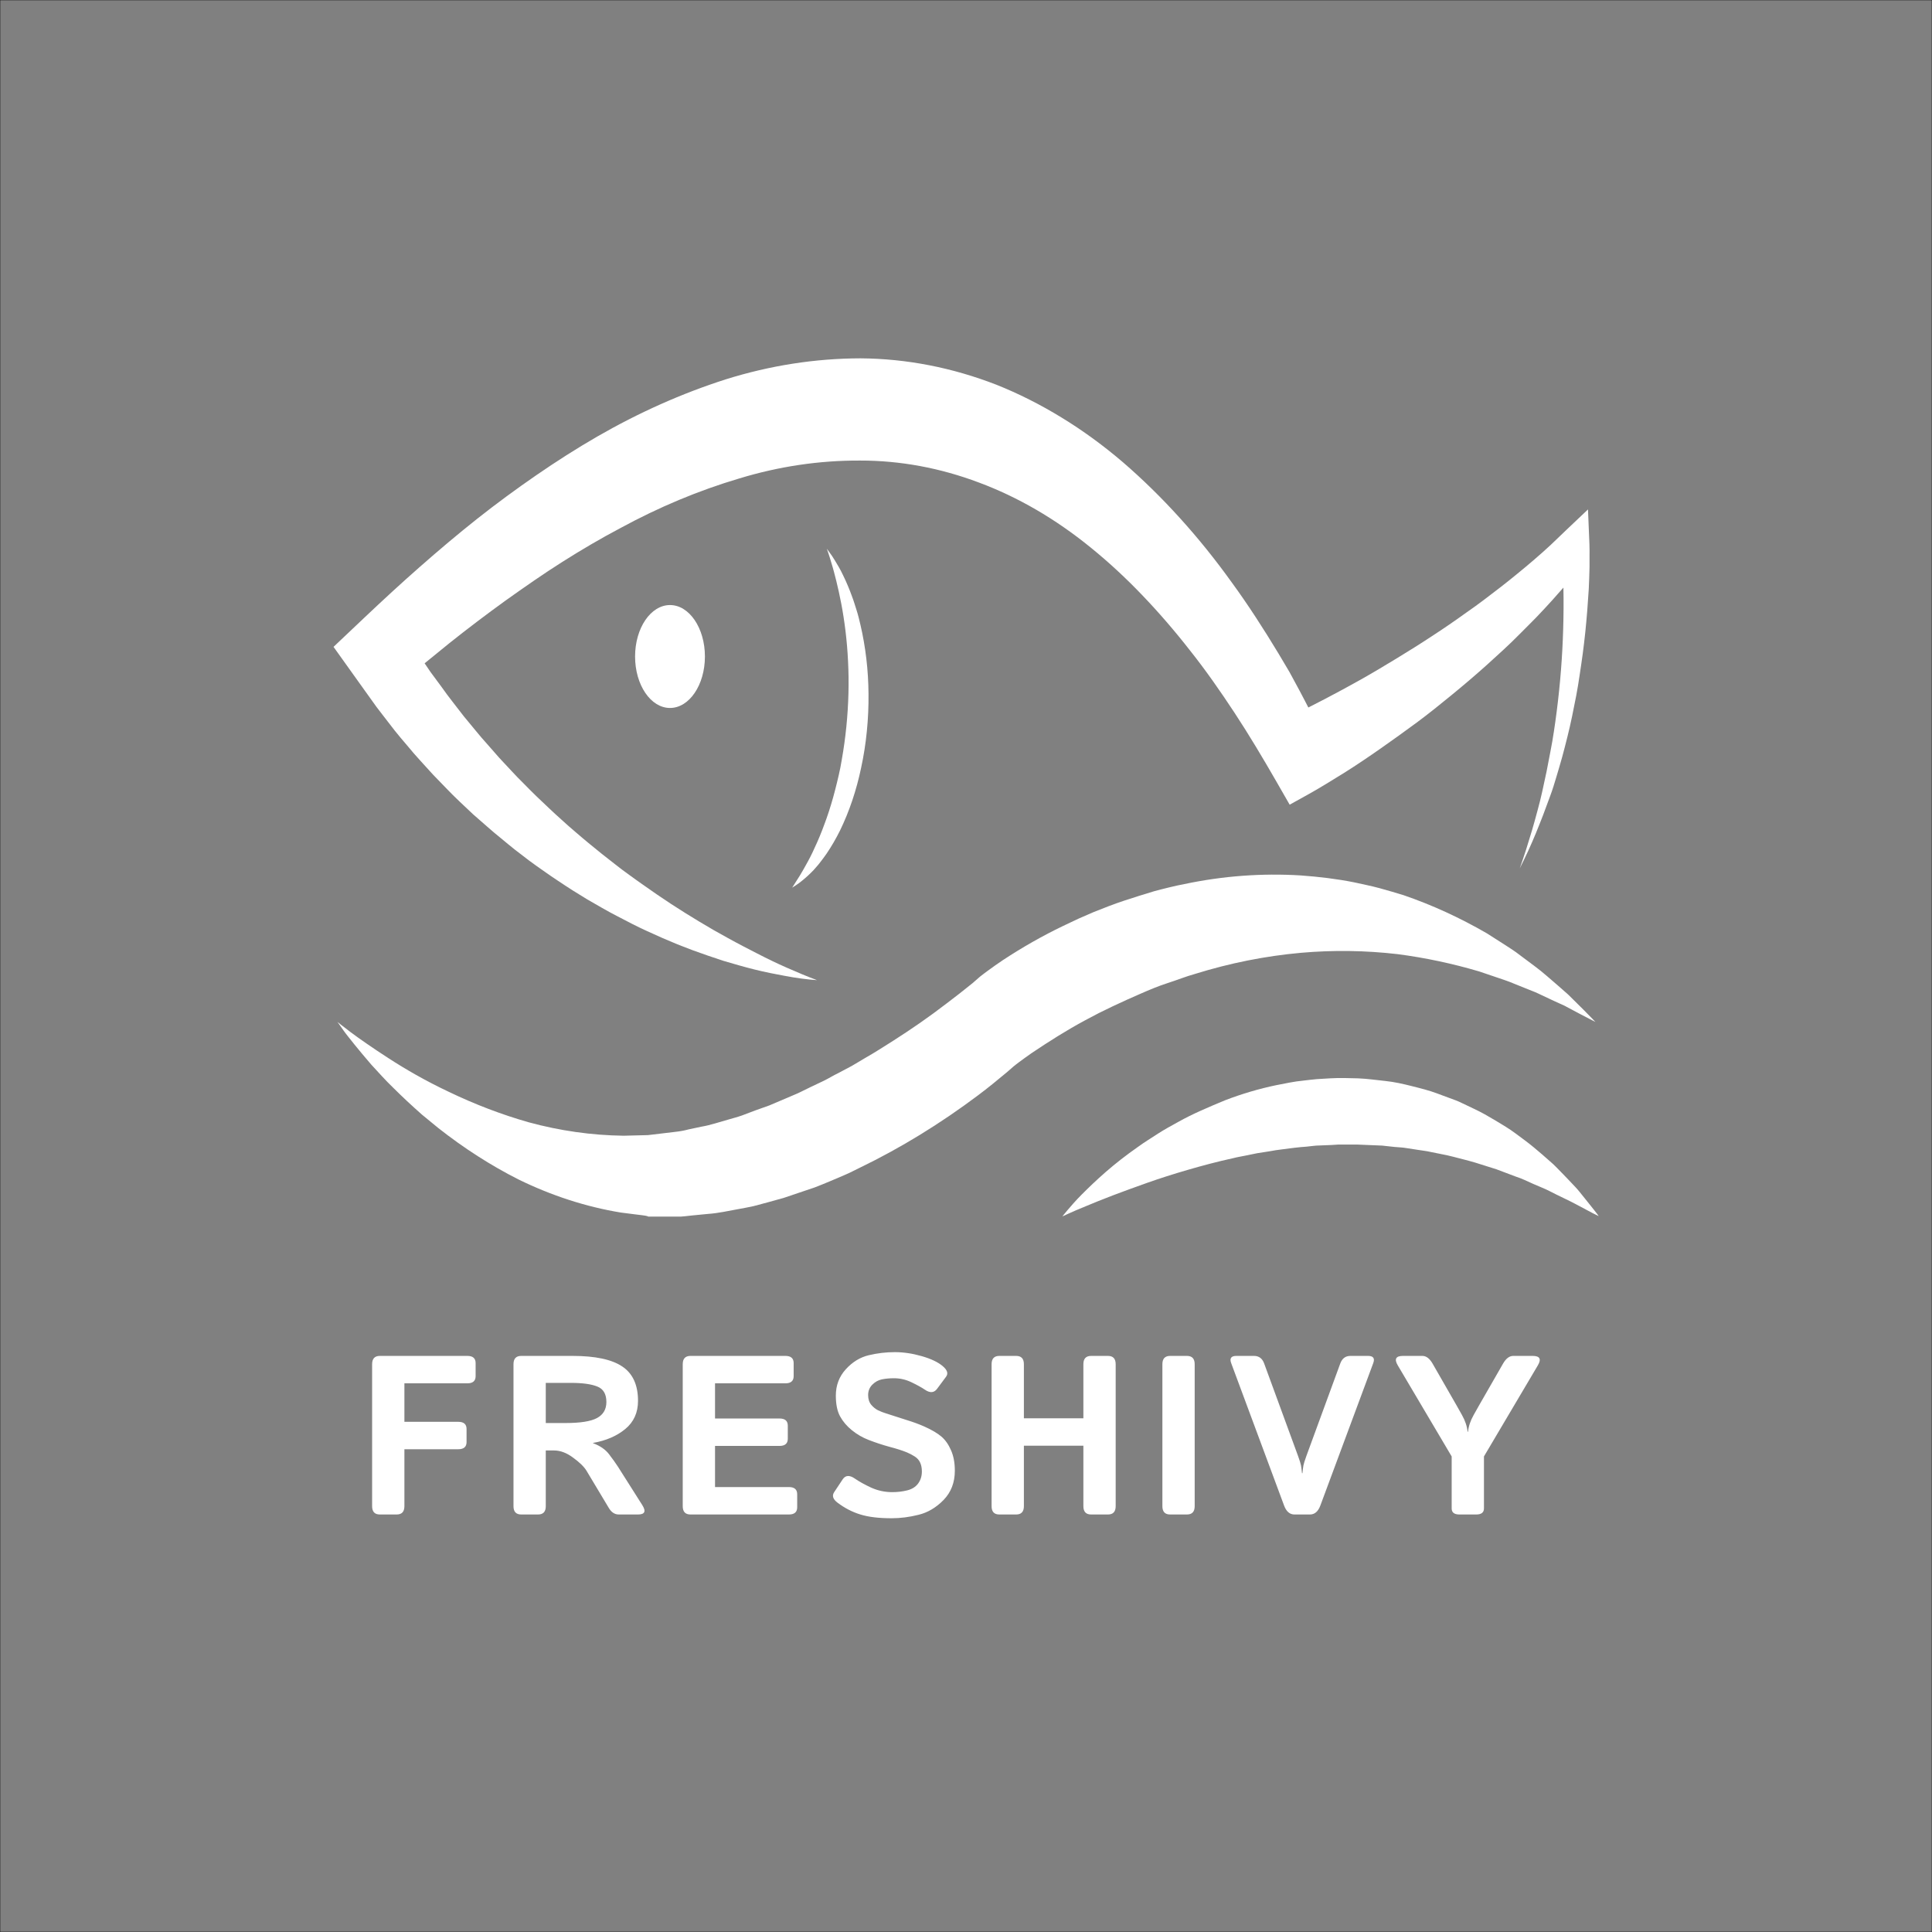
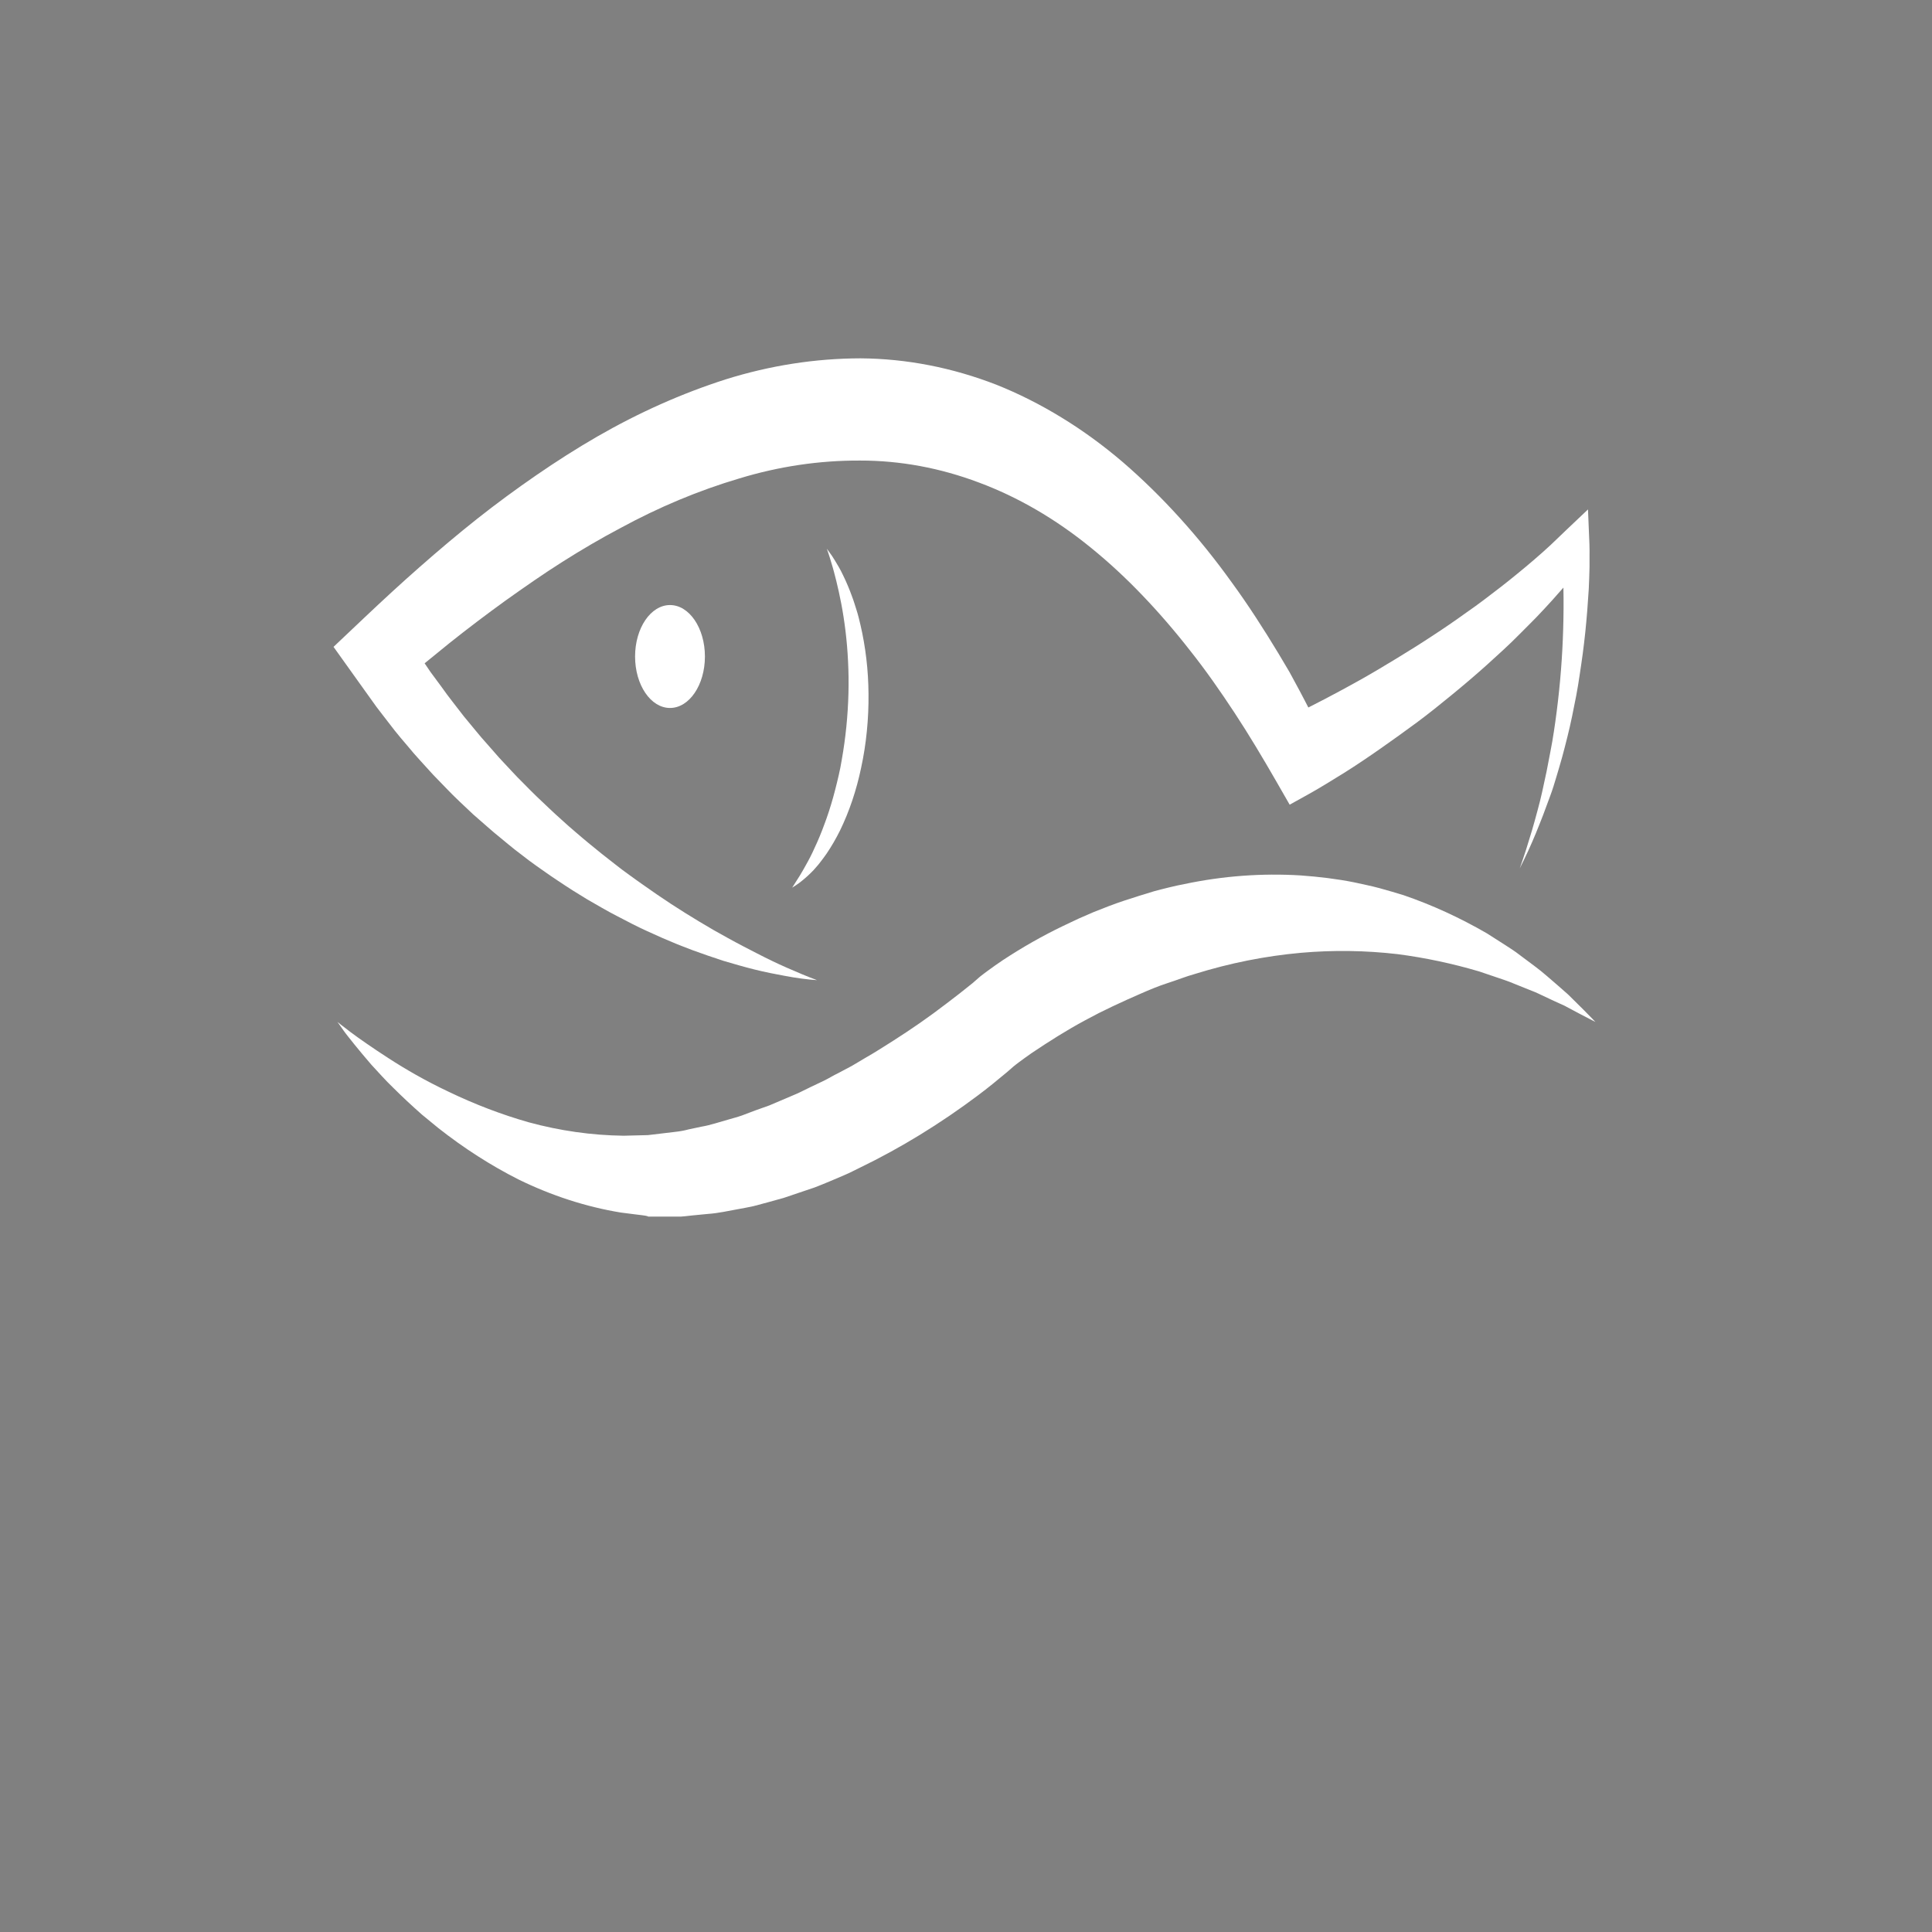
<svg xmlns="http://www.w3.org/2000/svg" width="8880" height="8880" viewBox="0 0 8880 8880" fill="none">
  <rect x="0" y="0" width="8880" height="8880" fill="#808080" stroke="none" />
-   <rect x="0.5" y="0.5" width="8879" height="8879" stroke="black" />
  <path d="M1551 4696.92C1551 4696.92 1571.98 4714.41 1611.71 4744.19C1651.44 4773.96 1710.38 4815.08 1786.31 4864.23C1862.24 4913.38 1954.82 4967.49 2063.27 5018.54C2183.25 5076.22 2305.55 5122.86 2429.45 5158.19C2573.57 5197.46 2719.72 5218.18 2866.27 5220.1L2978.4 5217.27L3105.27 5202.15C3125.63 5199.98 3145.89 5196.2 3165.97 5190.8L3225.08 5178.28C3264.17 5171.9 3305.17 5157.48 3347.3 5145.9C3367.97 5139.76 3388.79 5134.56 3409.61 5127.24L3472.09 5103.61L3535.2 5081.16L3597.99 5054.45L3661.26 5027.52C3682.41 5018.3 3703.23 5006.96 3724.38 4997.03L3788.45 4966.55C3809.59 4956.15 3830.42 4942.92 3851.56 4932.99L3915.64 4898.97L3978.43 4861.63C4020.56 4838 4062.2 4810.59 4104.17 4784.36C4187.63 4731.19 4270.6 4674 4351.18 4611.85C4391.7 4581.61 4431.27 4550.18 4470.51 4518.51L4497.58 4494.88L4505.75 4487.79L4507.68 4486.38L4512.48 4482.6L4522.41 4475.03L4540.19 4461.8C4563.42 4444.55 4586.33 4428.72 4609.39 4413.12C4699.57 4353.72 4791.8 4301.34 4885.71 4256.22L4955.55 4223.13L5025.39 4192.65C5072.16 4173.98 5118.78 4155.55 5165.39 4140.19C5212 4124.83 5258.78 4110.18 5305.07 4096.24C5328.3 4089.86 5351.36 4084.19 5374.59 4078.51C5397.82 4072.84 5420.72 4067.64 5443.79 4063.39C5620.72 4026.07 5799.59 4012.78 5978.16 4023.69C6063.06 4029.83 6145.56 4039.76 6224.69 4055.59C6264.09 4064.57 6303.02 4071.9 6340.82 4082.29C6378.62 4092.69 6415.63 4103.56 6451.67 4114.67C6581.94 4159.35 6709.84 4217.96 6834.35 4290.01L6913.48 4340.58C6938.95 4356.88 6963.3 4372.24 6986.04 4390.2L7051.56 4439.12L7082.15 4462.75C7091.92 4470.54 7101.21 4479.05 7110.34 4486.38C7147.08 4517.88 7179.44 4546.08 7207.42 4570.97L7276.46 4639.27C7313.62 4676.6 7333 4697.16 7333 4697.16L7267.97 4663.61L7190.76 4622.49C7159.68 4608.78 7124.28 4592.24 7085.04 4573.57C7075.26 4569.08 7065.17 4563.88 7054.76 4559.63L7022.72 4546.87L6954 4519.22C6930.3 4509.06 6904.99 4501.26 6879.2 4492.28L6799.11 4465.11C6674.98 4428.43 6549.58 4401.84 6423.48 4385.47C6275.9 4368.4 6127.7 4366.34 5979.93 4379.33C5816.05 4393.97 5653.13 4426.44 5492.49 4476.45C5450.52 4488.03 5409.03 4505.04 5366.74 4518.51C5324.45 4531.98 5282.65 4549.71 5240.52 4568.14C5198.39 4586.57 5156.42 4605.24 5114.29 4625.32L5051.18 4656.04L4988.39 4689.13C4904.61 4734.02 4822.12 4786.25 4741.54 4840.36C4721.68 4854.3 4701.82 4868.48 4682.92 4882.66L4668.98 4893.29L4663.21 4898.02L4660.01 4900.38L4658.09 4902.04L4662.41 4898.26L4627.97 4928.27C4583.92 4965.13 4540.51 5000.58 4496.3 5033.66C4321.15 5165.16 4139.39 5276.55 3952.64 5366.85C3929.41 5377.96 3906.51 5390.48 3883.28 5400.17L3813.44 5429.94C3790.21 5439.16 3767.15 5449.56 3743.76 5458.06L3673.6 5481.69L3603.76 5505.33L3533.6 5524.94L3463.92 5543.61C3440.69 5549.04 3417.14 5552.82 3393.92 5557.31C3347.14 5565.58 3302.29 5576.22 3253.92 5579.52L3183.11 5586.38C3159.89 5588.27 3135.06 5592.99 3114.88 5591.81C3072.11 5591.81 3029.66 5591.81 2987.69 5591.81H2979.52L2975.36 5589.69L2967.03 5587.8L2951.01 5585.43L2918.17 5581.42L2853.14 5573.14C2693.2 5546.78 2535.57 5495.77 2382.84 5420.96C2255.95 5356.83 2132.75 5277.81 2014.41 5184.66L1939.29 5122.98C1915.42 5101.95 1892.83 5081.16 1871.05 5061.07C1849.26 5040.98 1829.08 5020.9 1809.54 5001.76C1789.99 4982.62 1771.57 4964.42 1754.59 4945.52L1706.54 4893.29L1665.21 4844.62C1639.58 4814.37 1618.6 4787.43 1601.14 4765.69C1583.68 4743.95 1571.66 4726.23 1563.33 4714.17L1551 4696.92Z" fill="white" />
  <path d="M7305.4 2499.75L7298.83 2341.48L7201.61 2433.61C7176.95 2457.23 7152.76 2480.85 7127.62 2504.47C7102.47 2528.09 7077.64 2549.59 7052.34 2571.56C7027.03 2593.52 7001.56 2614.55 6975.94 2635.57C6950.31 2656.6 6924.52 2677.38 6898.58 2697.46C6872.63 2717.54 6846.52 2737.38 6820.42 2757.22C6794.31 2777.07 6767.88 2795.96 6741.29 2814.39C6688.55 2852.5 6635.16 2889.11 6581.13 2924.23C6527.47 2959.66 6473.18 2993.44 6418.88 3026.51C6364.58 3059.58 6310.13 3092.18 6255.19 3123.13C6200.25 3154.07 6145.15 3183.6 6089.9 3212.65C6064.38 3226.04 6038.91 3239.11 6013.5 3251.86L5998.28 3222.34L5974.74 3177.46L5926.69 3088.64L5876.07 3003.36C5807.84 2890.45 5736.89 2780.14 5661.13 2676.44C5585.66 2571.26 5506.14 2472.59 5422.96 2380.93C5339.29 2288.44 5252.13 2203.03 5161.89 2125.1C5070.87 2047.24 4976.43 1978.43 4879.2 1919.12C4781.77 1859.43 4681.84 1809.09 4580.01 1768.42C4376.09 1689.29 4166.21 1648.5 3955.36 1647C3746.81 1647.45 3538.86 1679.91 3334.87 1743.85C3133.9 1808.29 2936.7 1896.12 2745.14 2006.52C2650.16 2061.33 2556.62 2121.09 2464.69 2184.4C2372.75 2247.7 2281.94 2314.32 2192.41 2385.18C2102.87 2456.05 2016.22 2529.51 1929.89 2605.34C1843.56 2681.16 1758.83 2759.35 1675.23 2838.48L1533 2973.13L1648.48 3134.7L1702.78 3210.53L1730 3248.56L1758.03 3285.17L1814.09 3357.69C1833.15 3381.31 1852.69 3404.93 1872.07 3427.14C1910.35 3474.38 1950.87 3516.19 1990.28 3560.36L2051.14 3623.2C2071.32 3644.22 2091.82 3664.77 2112.64 3684.38L2174.95 3743.2L2239.01 3799.18C2260 3818.08 2281.62 3835.79 2303.08 3853.27C2324.54 3870.75 2345.84 3889.18 2367.15 3905.72L2432.49 3955.79C2454.28 3972.33 2476.54 3987.45 2498.64 4003.04C2520.75 4018.63 2542.85 4034.22 2565.11 4048.63C2587.38 4063.04 2609.64 4078.63 2632.22 4092.56L2699.65 4134.14L2767.88 4173.35C2790.47 4186.58 2813.53 4198.63 2836.43 4210.67C2859.34 4222.72 2882.08 4234.29 2905.31 4246.34C2951.27 4269.96 2997.72 4290.28 3044.17 4311.07L3114 4340.59L3184.32 4367.76L3254.95 4392.8L3325.58 4416.42C3373.63 4430.59 3420.4 4444.29 3467.97 4456.1C3515.54 4467.91 3563.27 4477.36 3611 4486.1C3658.73 4494.84 3707.1 4501.93 3755.15 4505C3708.7 4487.76 3662.73 4468.15 3616.93 4448.07C3571.12 4427.99 3525.95 4406.03 3480.94 4382.88C3435.94 4359.73 3391.09 4336.81 3346.57 4312.01L3280.1 4274.92L3214.11 4235.95L3148.6 4195.79L3083.57 4154.22C3040.49 4125.63 2997.56 4096.82 2955.44 4066.58C2934.14 4051.93 2913.15 4036.34 2891.37 4020.75C2869.59 4005.16 2849.25 3990.04 2828.59 3973.51L2766.44 3924.85L2704.94 3874.77C2684.44 3858.24 2664.42 3840.52 2644.07 3823.28C2623.73 3806.03 2603.71 3788.55 2584.01 3770.36C2543.97 3734.93 2505.05 3697.14 2465.81 3660.05C2446.27 3641.62 2427.37 3621.55 2408.15 3602.41C2388.93 3583.28 2369.71 3564.14 2351.13 3543.59L2294.91 3483.36L2239.97 3420.76C2221.4 3400.45 2203.46 3379.19 2185.68 3357.45L2132.18 3292.73C2097.91 3247.61 2062.35 3204.38 2029.36 3157.14L1978.74 3088.64L1951.68 3048.72C1989.47 3017.77 2027.11 2987.06 2064.91 2956.59C2150.33 2888.56 2236.4 2823.29 2323.1 2760.77C2409.91 2698.88 2496.88 2638.17 2584.97 2582.42C2673.06 2526.68 2761.96 2474.47 2851.49 2427.23C3029.17 2330.55 3211.67 2254.33 3397.34 2199.28C3580.07 2143.61 3766.21 2115.98 3952.79 2116.84C4137.22 2116.59 4320.93 2150.56 4499.6 2217.94C4678.38 2284.49 4850.63 2384.6 5012.14 2515.81C5093.8 2581.94 5172.84 2654.9 5248.86 2734.31C5325.33 2814.02 5399.05 2899.32 5469.73 2989.9C5541.33 3079.9 5609.24 3177.22 5675.23 3277.61C5741.21 3378 5804.16 3483.59 5865.98 3591.07L5927.65 3698.55L6008.53 3653.67C6039.44 3636.66 6066.99 3620.36 6095.66 3602.88C6124.33 3585.4 6152.36 3568.4 6180.55 3550.68C6236.77 3515.25 6292.67 3477.45 6347.28 3439.18C6401.9 3400.92 6457.32 3361.23 6511.61 3321.08C6565.91 3280.92 6619.73 3237.46 6673.06 3193.75C6726.4 3150.05 6779.25 3105.17 6831.47 3058.4C6857.57 3034.78 6883.36 3011.16 6909.15 2987.54C6934.93 2963.91 6960.56 2938.88 6985.87 2913.36C7011.17 2887.85 7036.64 2862.81 7061.63 2837.07C7086.61 2811.32 7111.28 2784.15 7135.94 2757.22C7151.96 2738.56 7169.26 2719.9 7185.92 2700.77C7185.92 2700.77 7185.92 2702.89 7185.92 2703.84C7187.2 2766.2 7186.72 2828.8 7184.79 2891.63C7181.11 3017.79 7171.26 3143.39 7155.32 3267.45C7151.48 3298.64 7147 3329.82 7142.35 3360.76C7137.71 3391.7 7132.42 3422.65 7126.33 3453.36C7120.25 3484.07 7114.8 3515.01 7108.56 3545.48C7102.31 3575.96 7095.58 3606.43 7088.85 3636.9C7082.13 3667.37 7074.6 3697.37 7066.43 3727.13C7058.26 3756.9 7050.41 3786.9 7041.61 3816.19C7032.8 3845.48 7023.51 3875.01 7014.54 3904.3C7005.57 3933.59 6995 3962.17 6985.23 3991.23C6997.88 3965.01 7011.33 3939.02 7023.51 3911.86C7035.68 3884.69 7048.01 3857.76 7059.22 3829.89C7070.44 3802.02 7081.97 3773.91 7092.86 3745.32C7103.75 3716.74 7113.84 3687.92 7124.89 3658.87C7135.94 3629.81 7144.75 3600.29 7153.72 3570.29C7162.69 3540.29 7171.66 3510.05 7180.15 3479.58C7188.64 3449.11 7196.17 3418.4 7204.01 3387.45C7211.86 3356.51 7218.91 3325.09 7225.64 3292.97C7232.36 3260.84 7238.61 3229.9 7244.54 3198.48C7250.46 3167.06 7255.91 3134.46 7260.55 3102.34C7265.2 3070.21 7270.48 3037.61 7274.65 3005.02C7278.81 2972.42 7282.98 2939.58 7286.34 2906.75C7293.07 2840.84 7298.35 2774.7 7302.36 2707.62C7303.96 2674.31 7305.08 2640.77 7305.88 2606.75C7305.88 2589.98 7305.88 2572.97 7305.88 2555.73C7305.88 2538.49 7306.36 2520.3 7305.4 2499.75Z" fill="white" />
  <path d="M3079.5 3254C3168.14 3254 3240 3148.12 3240 3017.5C3240 2886.88 3168.14 2781 3079.5 2781C2990.86 2781 2919 2886.88 2919 3017.5C2919 3148.12 2990.86 3254 3079.5 3254Z" fill="white" />
  <path d="M3800.29 2522L3810.21 2535.7C3819.79 2548.24 3828.82 2561.65 3837.27 2575.85C3842.87 2585.06 3849.11 2595.45 3855.68 2606.78C3862.24 2618.12 3868.48 2630.4 3875.53 2645.04C3890.95 2676.64 3904.86 2709.78 3917.15 2744.23C3924.35 2762.89 3930.12 2783.44 3937 2804.46C3943.88 2825.48 3949.17 2848.15 3954.77 2871.53C3978.61 2973.63 3991.15 3080.72 3991.91 3188.7C3992.53 3246.46 3989.96 3304.2 3984.22 3361.34C3978.61 3418.46 3969.77 3474.78 3957.81 3529.73C3936.23 3632.79 3903.46 3730.01 3860.8 3817.62C3842.15 3855.12 3821.6 3890.49 3799.33 3923.42C3789.08 3938.54 3778.35 3952 3768.59 3964.99C3758.82 3977.98 3748.42 3988.6 3739.13 3999.47C3722.76 4016.7 3705.71 4032.47 3688.07 4046.7C3676.9 4056.15 3665.35 4064.59 3653.49 4071.97L3641 4080L3650.29 4065.36C3656.53 4055.91 3665.49 4041.74 3676.22 4024.5C3686.94 4007.26 3699.59 3984.35 3713.52 3959.08C3727.45 3933.81 3741.69 3903.82 3756.26 3870.52C3763.31 3853.52 3771.15 3836.75 3778.03 3818.09C3784.92 3799.43 3792.44 3780.54 3799.33 3760.7C3813.91 3719.1 3826.85 3676.28 3838.07 3632.46C3844.15 3610.03 3849.43 3586.41 3855.04 3563.03C3860.64 3539.65 3865.12 3515.79 3869.28 3490.52C3886.86 3391.21 3897.06 3289.38 3899.7 3186.81C3900.99 3137.05 3900.35 3087.21 3897.78 3037.55C3895.51 2990.83 3891.55 2944.32 3885.93 2898.22C3880.49 2854.05 3873.93 2812.25 3866.56 2773.99C3859.2 2735.73 3851.51 2701.02 3843.83 2670.08C3839.99 2654.73 3836.14 2640.32 3832.78 2627.1C3829.42 2613.87 3825.58 2601.83 3822.38 2590.96C3816.29 2568.76 3810.21 2551.52 3806.37 2539.71L3800.29 2522Z" fill="white" />
-   <path d="M4883 5591C4883 5591 4890.69 5580.6 4905.75 5563.12C4920.8 5545.64 4943.07 5519.18 4972.87 5489.41C5002.66 5459.64 5039.18 5424.2 5082.6 5386.4C5126.01 5348.6 5175.83 5309.38 5231.89 5270.4C5259.61 5250.08 5289.4 5232.13 5320 5212.05C5350.59 5191.96 5383.11 5174.72 5416.11 5156.29C5449.11 5137.86 5484.19 5120.61 5520.07 5104.55C5555.96 5088.48 5592.8 5072.89 5630.45 5057.3C5708.24 5027.43 5787.13 5004.16 5866.73 4987.6C5907.57 4979.81 5948.58 4970.59 5990.23 4966.81C6011.06 4964.69 6031.88 4961.38 6052.71 4959.96L6115.66 4956.18L6147.7 4955H6179.74L6242.69 4956.42C6284.5 4958.07 6325.99 4964.21 6367.32 4968.47C6408.65 4972.72 6449.18 4981.93 6489.22 4992.09C6529.27 5002.25 6569.32 5011.94 6606.96 5026.35L6663.67 5047.38C6682.41 5054.23 6701.15 5060.61 6719.09 5069.82C6754.98 5087.54 6790.54 5102.66 6824.18 5121.56C6857.82 5140.46 6890.18 5160.07 6921.25 5179.21C6952.33 5198.34 6981.33 5221.26 7009.2 5241.81C7037.07 5262.37 7063.02 5284.58 7087.53 5305.6L7123.09 5336.79C7134.45 5346.25 7145.47 5356.58 7156.09 5367.74C7176.76 5389 7196.3 5408.61 7213.92 5427.51C7231.54 5446.41 7248.04 5462.48 7261.98 5480.43C7289.85 5514.22 7311 5542.33 7326.05 5560.52C7341.11 5578.72 7348 5589.58 7348 5589.58L7319.81 5575.64C7301.87 5565.96 7274.95 5552.02 7242.11 5534.3C7209.28 5516.58 7167.63 5498.39 7121.97 5474.53C7099.23 5462.71 7073.92 5453.5 7047.96 5441.92C7022.01 5430.35 6995.42 5416.88 6966.27 5407.67L6877.36 5374.12L6781.25 5343.88C6749.21 5334.19 6714.61 5326.16 6680.17 5316.94C6645.73 5307.73 6610.17 5302.3 6574.44 5294.5C6556.66 5290.01 6538.24 5288.83 6519.98 5285.52L6464.87 5277.02C6446.45 5273.71 6427.71 5273.47 6408.97 5271.58L6352.42 5265.44L6237.89 5260.71H6151.06L6122.07 5262.6L6064.24 5264.97C6045.02 5264.97 6025.63 5268.51 6006.41 5270.17C5987.19 5271.82 5968.13 5273 5948.9 5275.6L5891.71 5282.92C5872.65 5284.81 5853.75 5288.36 5835.01 5291.66L5778.78 5300.41L5723.2 5311.75C5704.93 5315.53 5686.51 5318.36 5668.57 5323.09C5596.16 5338.92 5526.16 5357.58 5460.32 5376.72C5394.49 5395.85 5331.21 5415.94 5273.22 5436.49C5215.23 5457.04 5162.05 5476.42 5114.79 5494.37C5067.54 5512.33 5026.21 5529.34 4992.09 5543.51C4957.97 5557.69 4930.9 5568.79 4912.8 5577.3L4883 5591Z" fill="white" />
-   <path d="M1745.91 6961C1722.19 6961 1710.33 6948.29 1710.33 6922.88V6270.22C1710.33 6244.8 1722.19 6232.1 1745.91 6232.1H2147.98C2173.39 6232.1 2186.1 6243.11 2186.1 6265.14V6325.12C2186.1 6347.14 2173.39 6358.16 2147.98 6358.16H1858.75V6535.04H2106.29C2131.71 6535.04 2144.42 6546.06 2144.42 6568.08V6628.06C2144.42 6650.09 2131.71 6661.1 2106.29 6661.1H1858.75V6922.88C1858.75 6948.29 1846.89 6961 1823.17 6961H1745.91ZM2395.72 6961C2372 6961 2360.14 6948.29 2360.14 6922.88V6270.22C2360.14 6244.8 2372 6232.1 2395.72 6232.1H2631.06C2735.77 6232.1 2812.19 6248.36 2860.31 6280.89C2908.43 6313.09 2932.49 6365.61 2932.49 6438.47C2932.49 6492.69 2913 6535.89 2874.03 6568.08C2835.06 6600.28 2785.59 6621.62 2725.61 6632.13V6633.15C2758.14 6645.35 2782.71 6662.29 2799.31 6683.98C2815.92 6705.66 2829.47 6724.64 2839.98 6740.91L2951.8 6917.29C2970.44 6946.43 2964 6961 2932.49 6961H2844.04C2825.4 6961 2810.16 6951 2798.3 6931.01L2695.62 6759.71C2684.44 6741.41 2663.93 6721.42 2634.11 6699.73C2604.63 6677.71 2575.32 6666.69 2546.18 6666.69H2508.56V6922.88C2508.56 6948.29 2496.7 6961 2472.98 6961H2395.72ZM2508.56 6540.64H2599.55C2667.32 6540.64 2715.44 6533.01 2743.91 6517.76C2772.71 6502.17 2787.11 6477.61 2787.11 6444.06C2787.11 6407.46 2773.22 6383.74 2745.43 6372.9C2717.98 6361.71 2677.49 6356.12 2623.95 6356.12H2508.56V6540.64ZM3173.62 6961C3149.9 6961 3138.04 6948.29 3138.04 6922.88V6270.22C3138.04 6244.8 3149.9 6232.1 3173.62 6232.1H3609.75C3635.16 6232.1 3647.87 6243.11 3647.87 6265.14V6325.12C3647.87 6347.14 3635.16 6358.16 3609.75 6358.16H3286.47V6519.79H3582.81C3608.22 6519.79 3620.93 6530.81 3620.93 6552.83V6612.81C3620.93 6634.84 3608.22 6645.85 3582.81 6645.85H3286.47V6834.94H3626.01C3651.43 6834.94 3664.13 6845.95 3664.13 6867.98V6927.96C3664.13 6949.99 3651.43 6961 3626.01 6961H3173.62ZM3849.36 6906.61C3828.35 6890.69 3823.27 6874.59 3834.11 6858.32L3873.25 6799.36C3886.13 6780.04 3904.93 6779.03 3929.67 6796.31C3948.65 6809.53 3973.38 6823.25 4003.88 6837.48C4034.72 6851.38 4067.08 6858.32 4100.97 6858.32C4124.69 6858.32 4147.56 6855.61 4169.59 6850.19C4191.62 6844.77 4208.39 6834.26 4219.91 6818.68C4231.43 6803.09 4237.19 6784.62 4237.19 6763.27C4237.19 6748.02 4234.65 6734.64 4229.57 6723.12C4224.49 6711.59 4216.18 6702.11 4204.66 6694.65C4193.14 6687.2 4181.28 6680.93 4169.08 6675.84C4147.73 6667.03 4120.79 6658.39 4088.26 6649.92C4056.07 6641.11 4024.21 6630.6 3992.7 6618.41C3964.57 6607.56 3938.82 6592.65 3915.44 6573.67C3892.06 6554.7 3873.93 6533.35 3861.05 6509.63C3848.17 6485.91 3841.73 6454.22 3841.73 6414.58C3841.73 6367.47 3856.98 6327.15 3887.48 6293.6C3917.98 6260.05 3953.05 6238.54 3992.7 6229.05C4032.35 6219.56 4072.33 6214.81 4112.66 6214.81C4152.65 6214.81 4193.82 6220.91 4236.18 6233.11C4278.87 6245.31 4311.07 6260.56 4332.75 6278.86C4354.1 6296.82 4359.35 6313.09 4348.51 6327.66L4307.34 6383.06C4293.44 6402.04 4274.81 6403.56 4251.43 6387.64C4236.52 6377.47 4216.01 6366.12 4189.92 6353.58C4164.17 6341.04 4137.23 6334.77 4109.1 6334.77C4089.11 6334.77 4070.64 6336.47 4053.7 6339.86C4037.09 6343.25 4022.35 6351.38 4009.47 6364.25C3996.6 6377.13 3990.16 6393.06 3990.16 6412.04C3990.16 6430.33 3994.9 6445.24 4004.39 6456.77C4013.88 6467.95 4024.38 6476.42 4035.91 6482.18C4047.43 6487.6 4059.12 6492.18 4070.98 6495.9C4107.58 6507.77 4140.28 6518.27 4169.08 6527.42C4197.88 6536.23 4224.49 6546.06 4248.88 6556.9C4282.77 6572.15 4308.69 6587.4 4326.65 6602.65C4344.61 6617.9 4359.35 6638.74 4370.88 6665.17C4382.74 6691.6 4388.67 6723.12 4388.67 6759.71C4388.67 6813.93 4371.38 6858.83 4336.82 6894.41C4302.26 6929.65 4263.79 6952.36 4221.44 6962.52C4179.42 6973.03 4138.41 6978.28 4098.43 6978.28C4039.46 6978.28 3991.51 6972.52 3954.58 6961C3917.64 6949.82 3882.57 6931.69 3849.36 6906.61ZM4593.21 6961C4569.49 6961 4557.63 6948.29 4557.63 6922.88V6270.22C4557.63 6244.8 4569.49 6232.1 4593.21 6232.1H4670.47C4694.19 6232.1 4706.05 6244.8 4706.05 6270.22V6518.78H4979.52V6270.22C4979.52 6244.8 4991.38 6232.1 5015.1 6232.1H5092.36C5116.08 6232.1 5127.94 6244.8 5127.94 6270.22V6922.88C5127.94 6948.29 5116.08 6961 5092.36 6961H5015.1C4991.38 6961 4979.52 6948.29 4979.52 6922.88V6644.84H4706.05V6922.88C4706.05 6948.29 4694.19 6961 4670.47 6961H4593.21ZM5378.23 6961C5354.51 6961 5342.65 6948.29 5342.65 6922.88V6270.22C5342.65 6244.8 5354.51 6232.1 5378.23 6232.1H5455.49C5479.21 6232.1 5491.07 6244.8 5491.07 6270.22V6922.88C5491.07 6948.29 5479.21 6961 5455.49 6961H5378.23ZM5659.01 6265.64C5650.54 6243.28 5658.5 6232.1 5682.9 6232.1H5763.72C5786.43 6232.1 5802.01 6243.79 5810.49 6267.17L5966.03 6691.6C5973.82 6713.29 5978.39 6727.86 5979.75 6735.31C5981.11 6742.43 5982.63 6754.46 5984.32 6771.4H5986.36C5988.05 6754.46 5989.58 6742.43 5990.93 6735.31C5992.29 6727.86 5996.86 6713.29 6004.66 6691.6L6160.2 6267.17C6168.67 6243.79 6184.26 6232.1 6206.96 6232.1H6287.78C6312.18 6232.1 6320.14 6243.28 6311.67 6265.64L6068.7 6919.83C6058.54 6947.28 6042.61 6961 6020.92 6961H5949.76C5928.07 6961 5912.15 6947.28 5901.98 6919.83L5659.01 6265.64ZM6424.72 6275.81C6407.43 6246.67 6415.4 6232.1 6448.61 6232.1H6537.56C6555.18 6232.1 6570.77 6243.79 6584.32 6267.17L6692.59 6455.75C6695.64 6460.83 6704.62 6476.76 6719.53 6503.53C6734.44 6529.96 6743.08 6555.71 6745.45 6580.79H6747.49C6749.86 6555.71 6758.5 6529.96 6773.41 6503.53C6788.32 6476.76 6797.3 6460.83 6800.35 6455.75L6908.62 6267.17C6922.17 6243.79 6937.76 6232.1 6955.38 6232.1H7044.33C7077.54 6232.1 7085.51 6246.67 7068.23 6275.81L6820.68 6694.14V6933.04C6820.68 6951.68 6808.82 6961 6785.1 6961H6707.84C6684.12 6961 6672.26 6951.68 6672.26 6933.04V6694.14L6424.72 6275.81Z" fill="white" />
</svg>